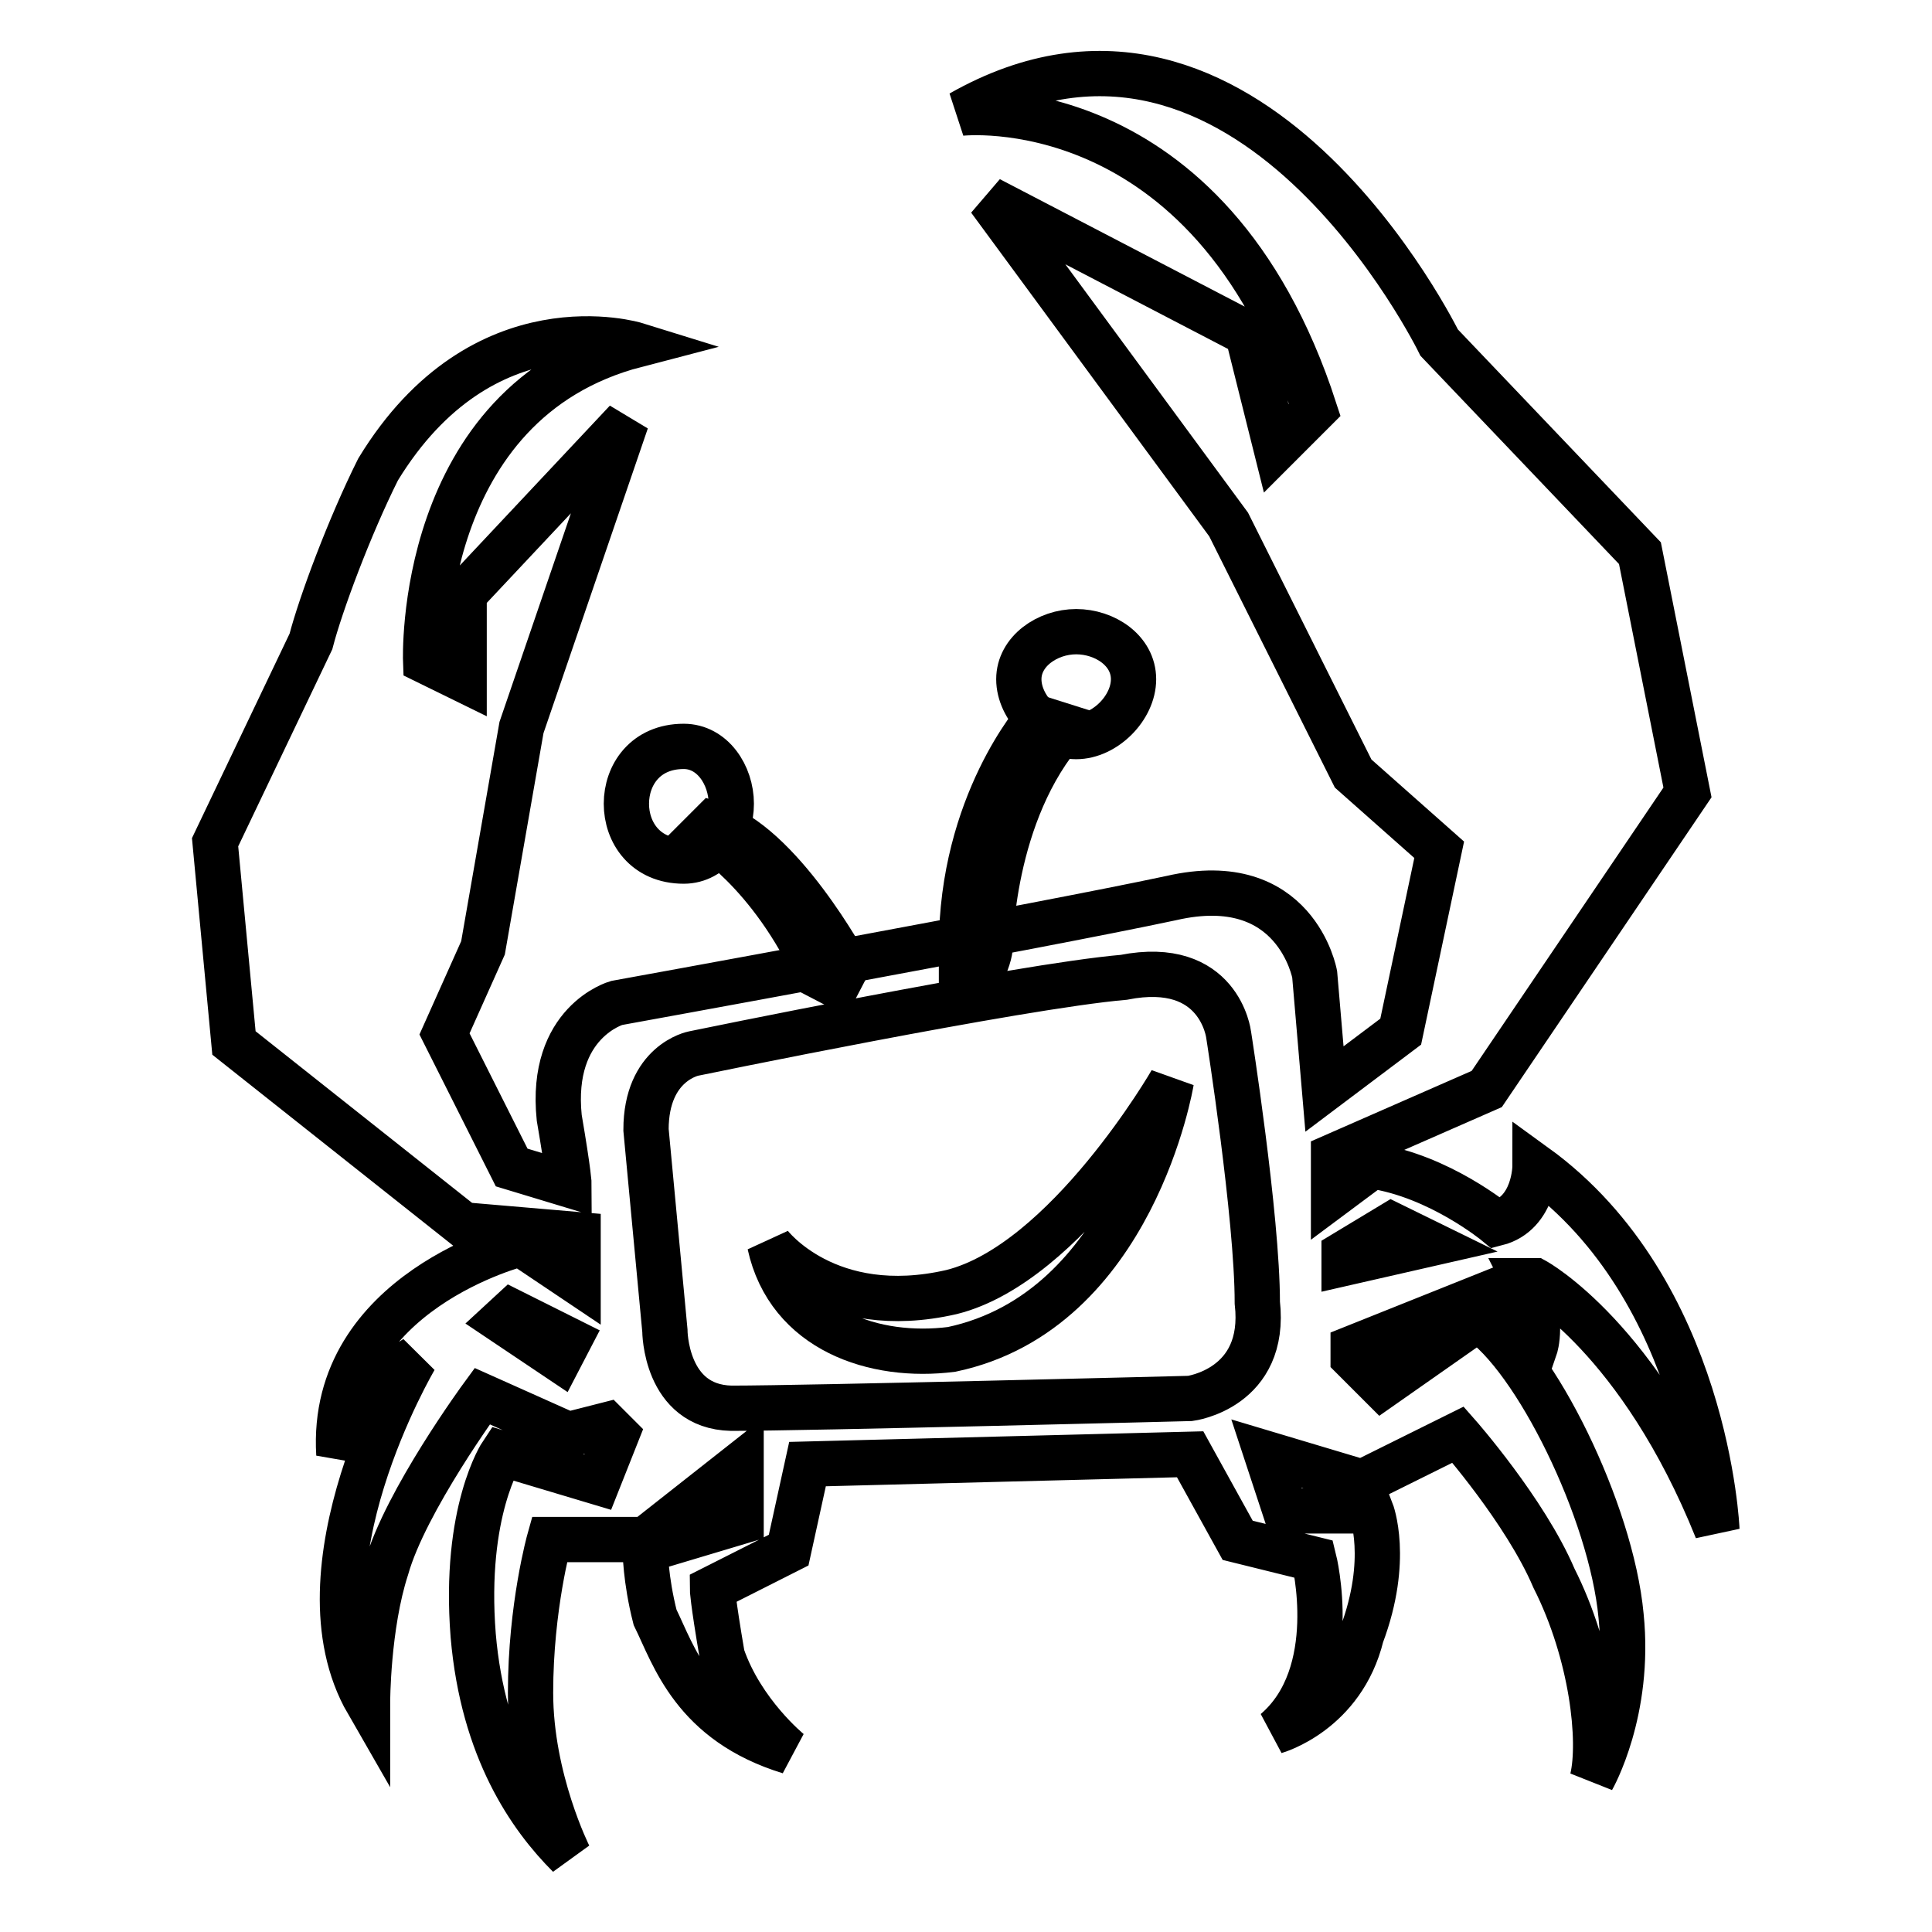
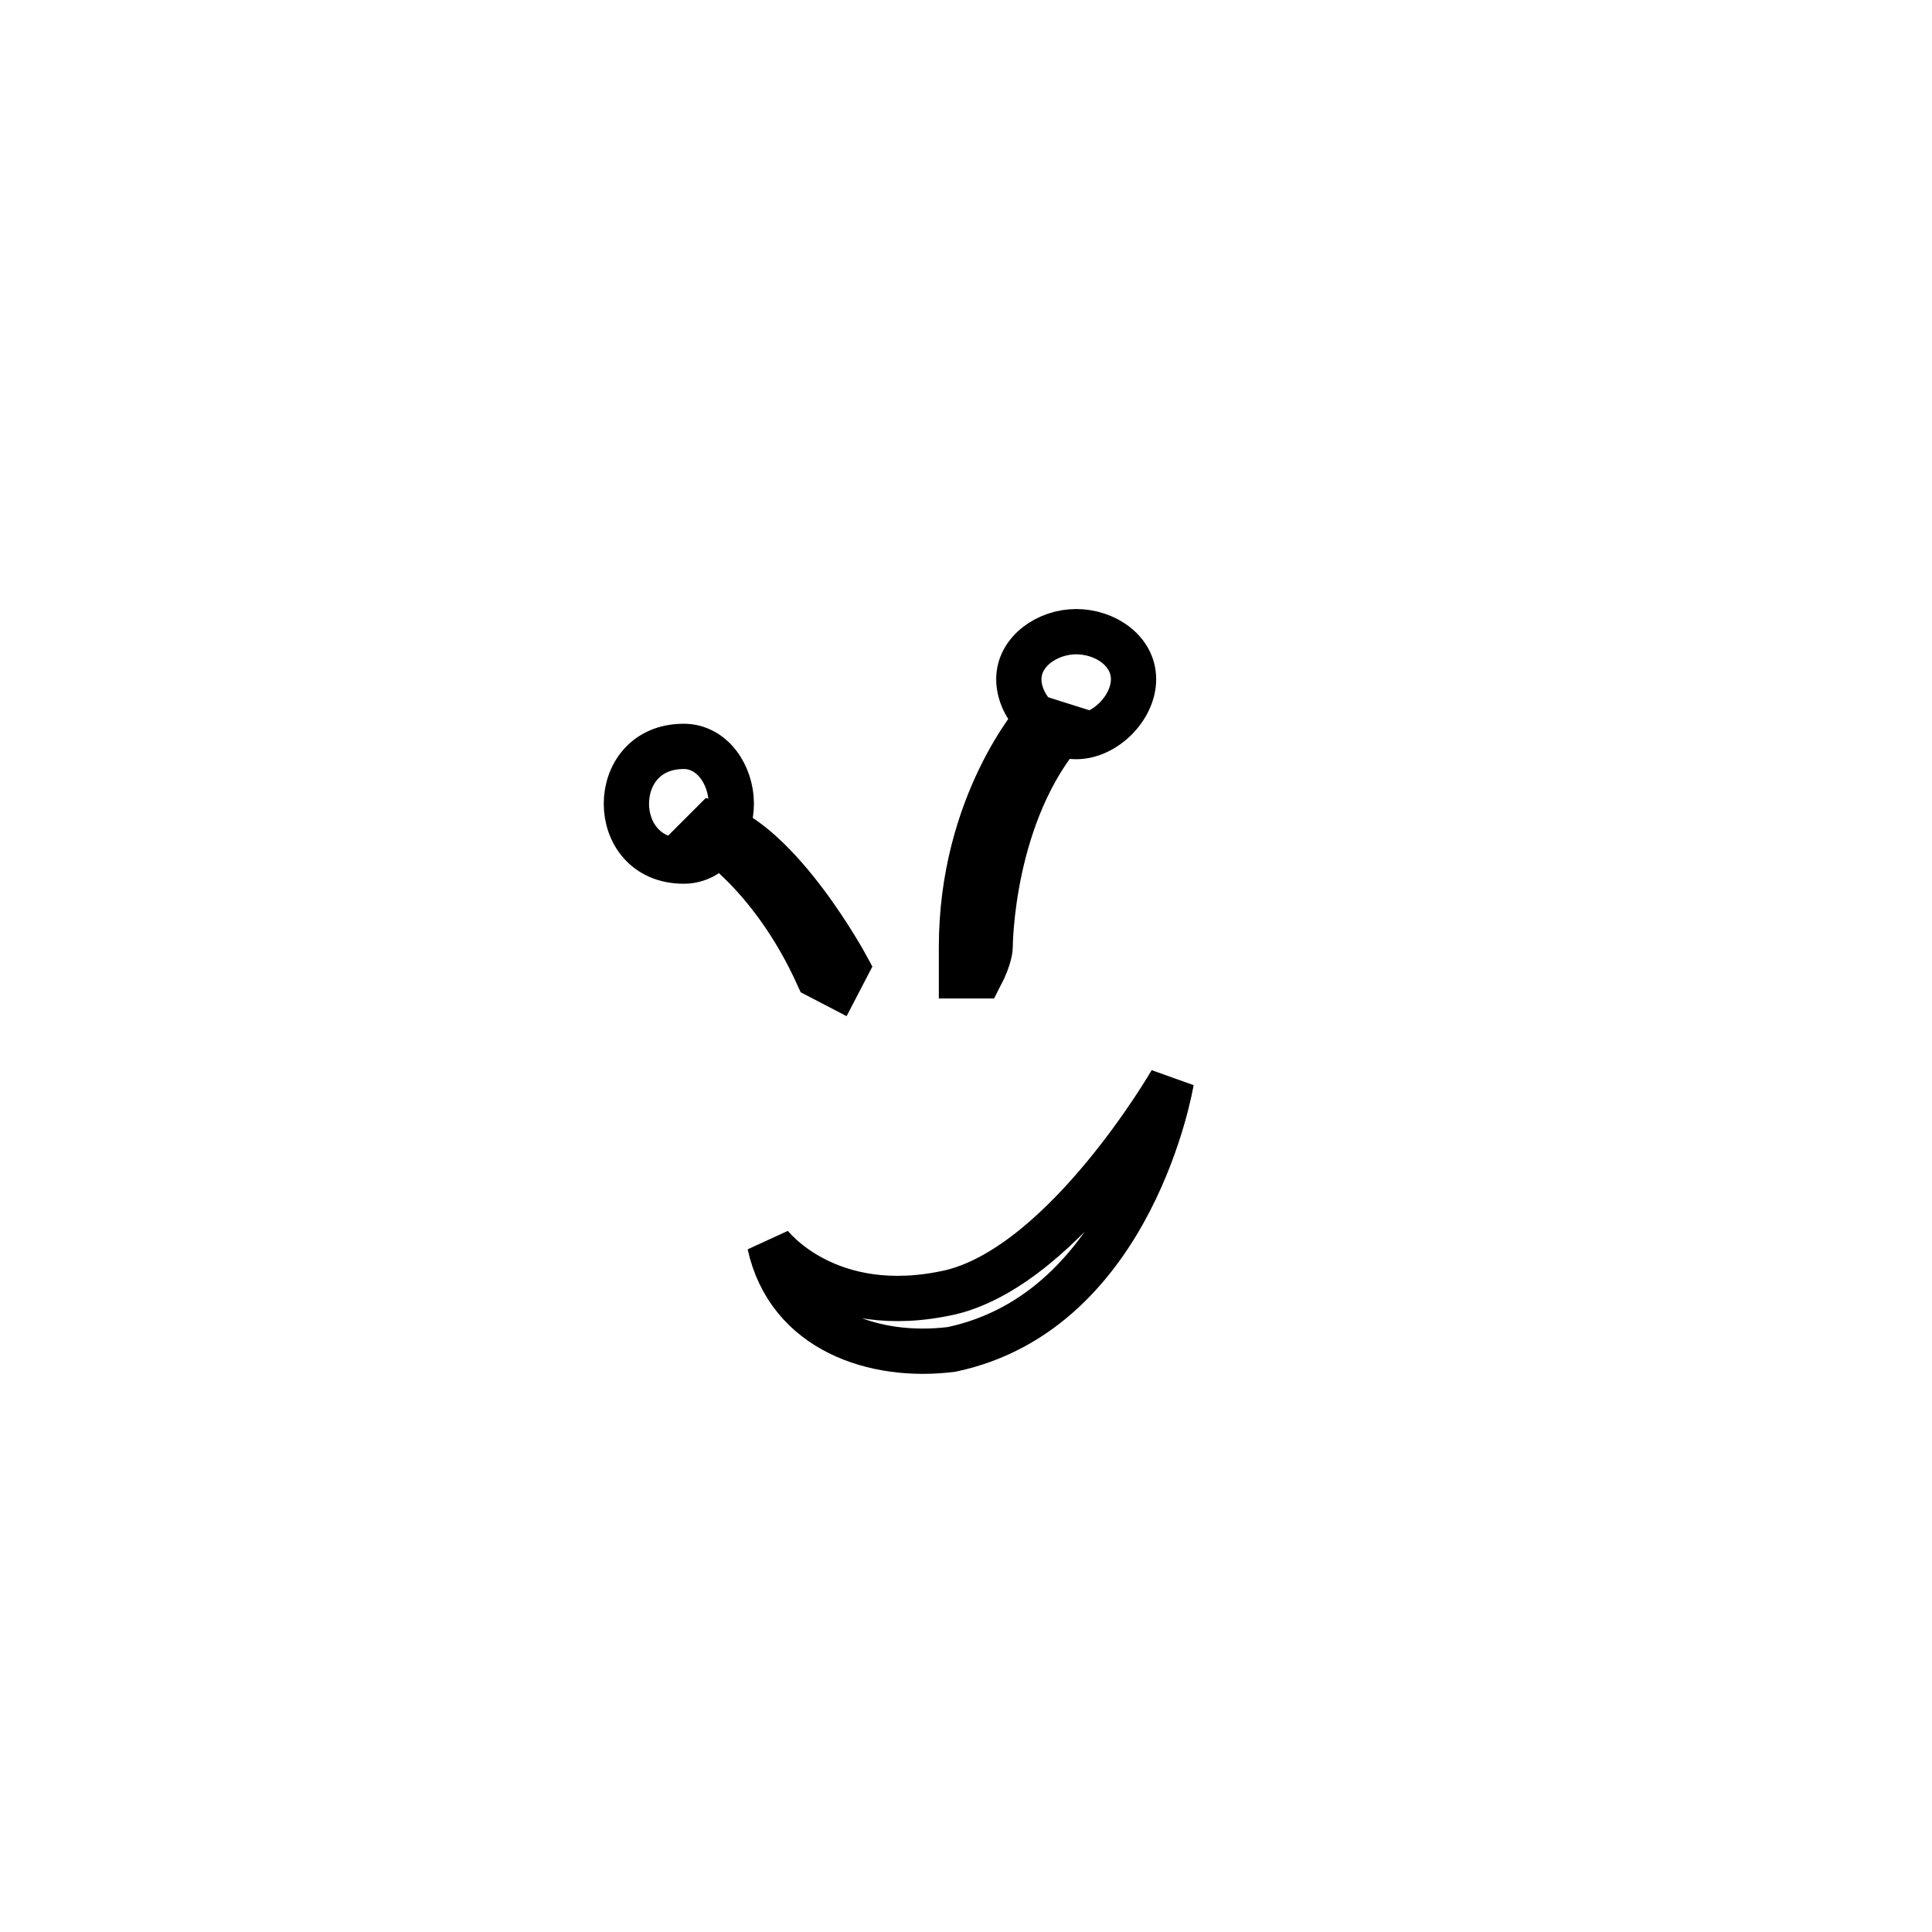
<svg xmlns="http://www.w3.org/2000/svg" version="1.1" x="0px" y="0px" viewBox="0 0 256 256" enable-background="new 0 0 256 256" xml:space="preserve">
  <g>
    <g>
-       <path stroke-width="6" fill-opacity="0" stroke="#000000" d="M88.1,176.3l-2.5-26.6c0-8.9,6.3-10.1,6.3-10.1s43.1-8.9,57-10.1c12.7-2.5,13.9,7.6,13.9,7.6s3.8,24.1,3.8,35.5c1.3,11.4-8.9,12.7-8.9,12.7s-50.7,1.3-60.8,1.3C88.1,186.4,88.1,176.3,88.1,176.3L88.1,176.3z M67.8,154.7L58.9,137l5.1-11.4l5.1-29.2L83,55.8L61.5,78.7v11.4l-5.1-2.5c0,0-1.3-34.3,27.9-41.9c0,0-20.3-6.3-34.2,16.5c-3.8,7.6-7.6,17.8-8.9,22.8l-12.7,26.6l2.5,26.6l30.4,24.1l15.2,1.3v6.3l-7.6-5.1c0,0-25.4,6.3-24.1,27.9c0,0,3.8-8.9,10.1-12.7c0,0-16.5,27.9-6.3,45.6c0,0,0-10.1,2.5-17.8c2.5-8.9,12.7-22.8,12.7-22.8l11.4,5.1l5.1-1.3l1.3,1.3l-2.5,6.3l-12.7-3.8c0,0-5.1,7.6-3.8,24.1c1.3,15.2,7.6,24.1,12.7,29.2c0,0-5.1-10.1-5.1-21.6c0-11.4,2.5-20.3,2.5-20.3h12.7L98.2,194v7.6l-12.7,3.8c0,0,0,3.8,1.3,8.9c2.5,5.1,5.1,13.9,17.8,17.8c0,0-6.3-5.1-8.9-12.7c-1.3-7.6-1.3-8.9-1.3-8.9l10.1-5.1l2.5-11.4l50.7-1.3l6.3,11.4l10.1,2.5c0,0,3.8,15.2-5.1,22.8c0,0,8.9-2.5,11.4-12.7c3.8-10.1,1.3-16.5,1.3-16.5h-11.4l-2.5-7.6l12.7,3.8l12.7-6.3c0,0,8.9,10.1,12.7,19c5.1,10.1,6.3,21.6,5.1,26.6c0,0,5.1-8.9,3.8-21.6c-1.3-13.9-11.4-34.3-19-39.3l-12.7,8.9l-3.8-3.8v-1.3l19-7.6c0,0,3.8,3.8,5.1,7.6c0,0,1.3-3.8-1.3-8.9h1.3c0,0,13.9,7.6,24.1,33c0,0-1.3-31.7-24.1-48.2c0,0,0,6.3-5.1,7.6c0,0-7.6-6.3-16.5-7.6l-5.1,3.8v-5.1l20.3-8.9l26.6-39.3l-6.3-31.7l-26.6-27.9c0,0-25.4-52-63.4-30.4c0,0,32.9-3.8,46.9,39.3l-5.1,5.1l-3.8-15.2l-34.2-17.8l31.7,43.1l16.5,33l11.4,10.1l-5.1,24.1l-10.1,7.6l-1.3-15.2c0,0-2.5-13.9-19-10.1c-17.8,3.8-73.5,13.9-73.5,13.9s-8.9,2.5-7.6,15.2c1.3,7.6,1.3,8.9,1.3,8.9L67.8,154.7z M67.8,173.8l7.6,3.8l-1.3,2.5l-7.6-5.1L67.8,173.8z M178.1,167.4v-1.3l6.3-3.8l5.1,2.5L178.1,167.4z" />
      <path stroke-width="6" fill-opacity="0" stroke="#000000" d="M102,164.9c2.5,11.4,13.9,15.2,24.1,13.9c24.1-5.1,29.1-35.5,29.1-35.5s-13.9,24.1-29.1,27.9C109.6,175,102,164.9,102,164.9L102,164.9z" />
      <path stroke-width="6" fill-opacity="0" stroke="#000000" d="M142.6,83.7c3.8,0,7.6,2.5,7.6,6.3c0,3.8-3.8,7.6-7.6,7.6c-3.8,0-7.6-3.8-7.6-7.6C135,86.3,138.8,83.7,142.6,83.7L142.6,83.7z" />
      <path stroke-width="6" fill-opacity="0" stroke="#000000" d="M90.6,98.9c3.8,0,6.3,3.8,6.3,7.6s-2.5,7.6-6.3,7.6c-5.1,0-7.6-3.8-7.6-7.6S85.5,98.9,90.6,98.9L90.6,98.9z" />
      <path stroke-width="6" fill-opacity="0" stroke="#000000" d="M93.2,110.3c0,0,8.9,5.1,15.2,19l2.5,1.3l1.3-2.5c0,0-8.9-16.5-17.8-19L93.2,110.3z" />
      <path stroke-width="6" fill-opacity="0" stroke="#000000" d="M137.5,95.1c0,0-10.1,11.4-10.1,30.4c0,1.3,0,2.5,0,3.8h2.5c1.3-2.5,1.3-3.8,1.3-3.8s0-17.8,10.1-29.2L137.5,95.1z" />
    </g>
  </g>
</svg>